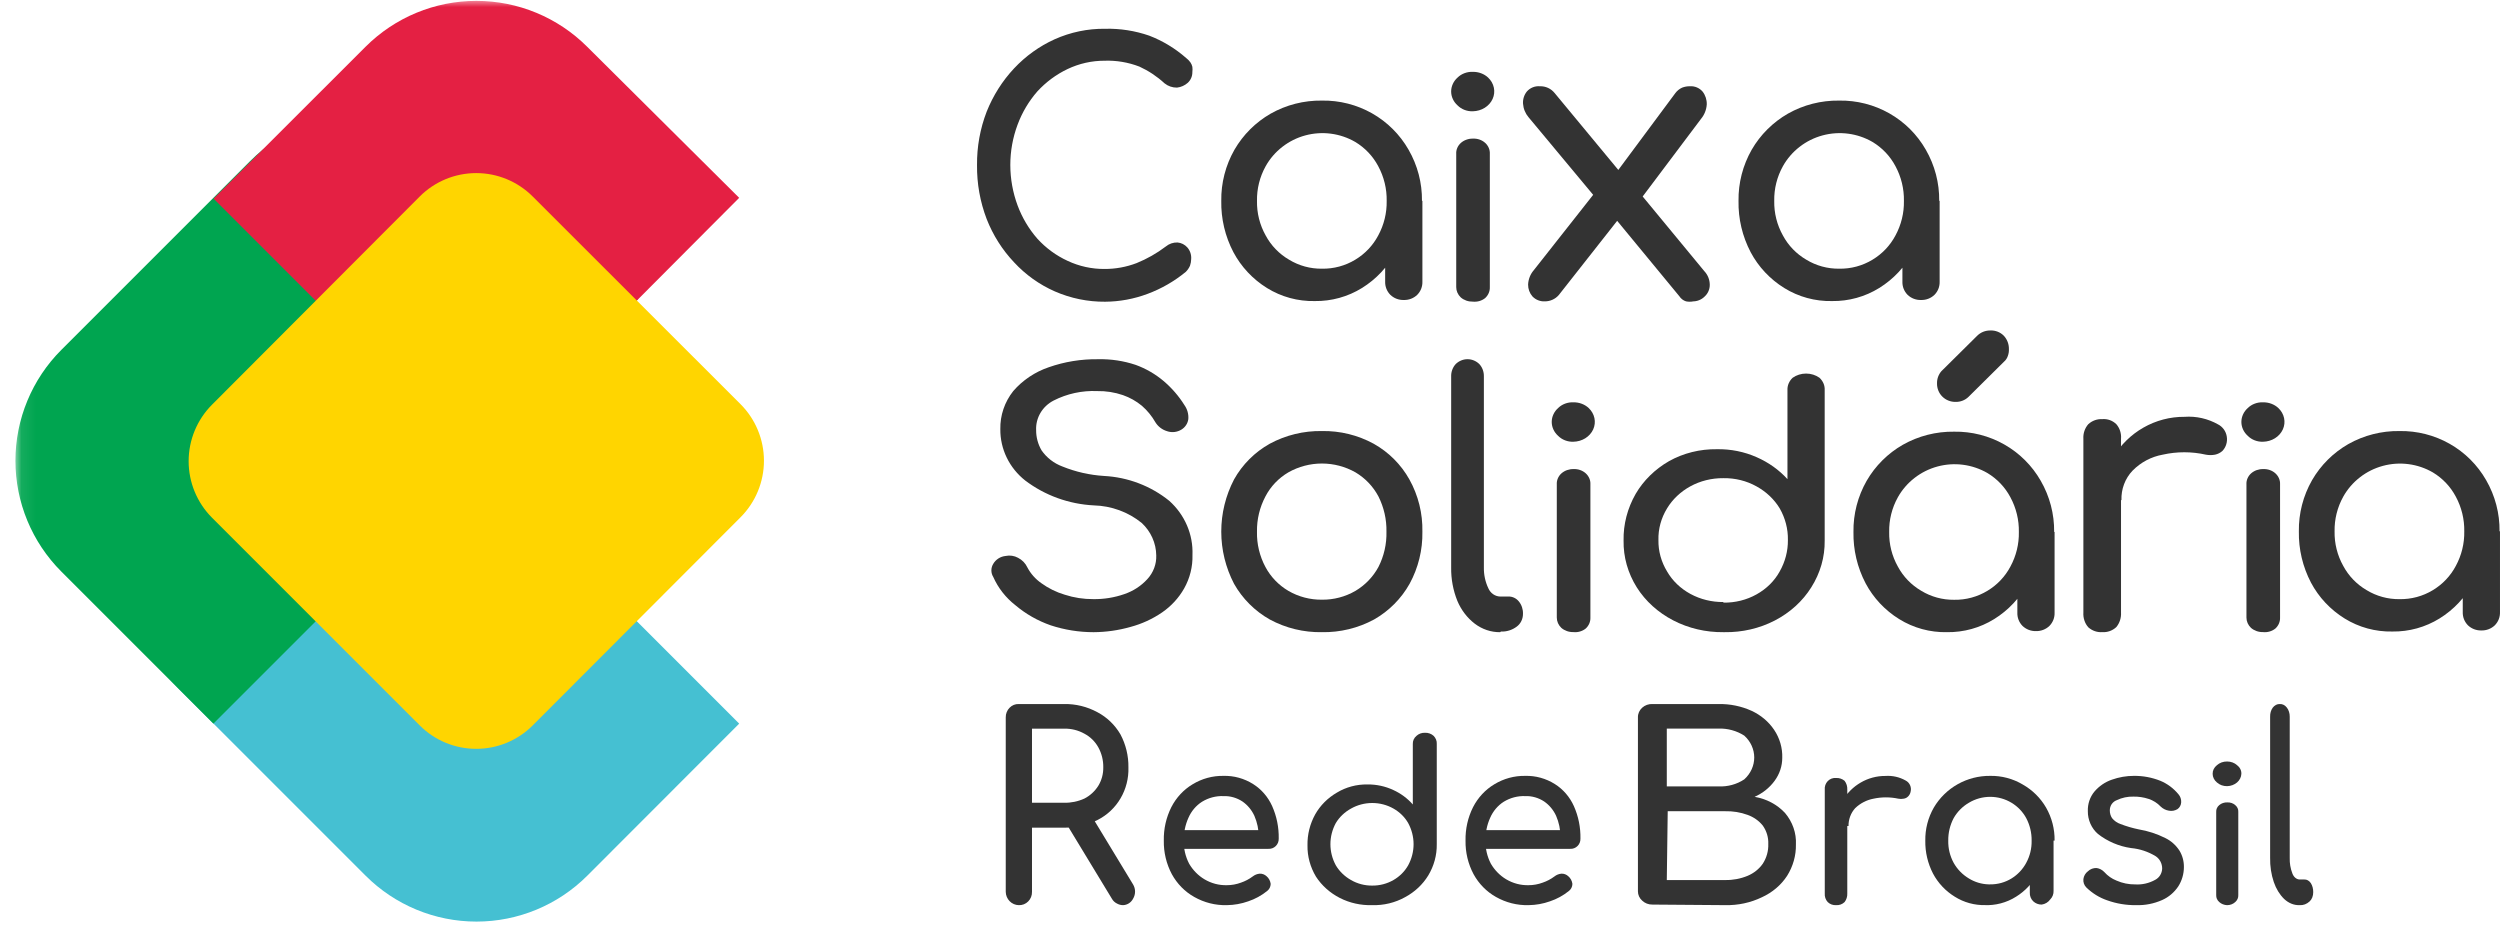
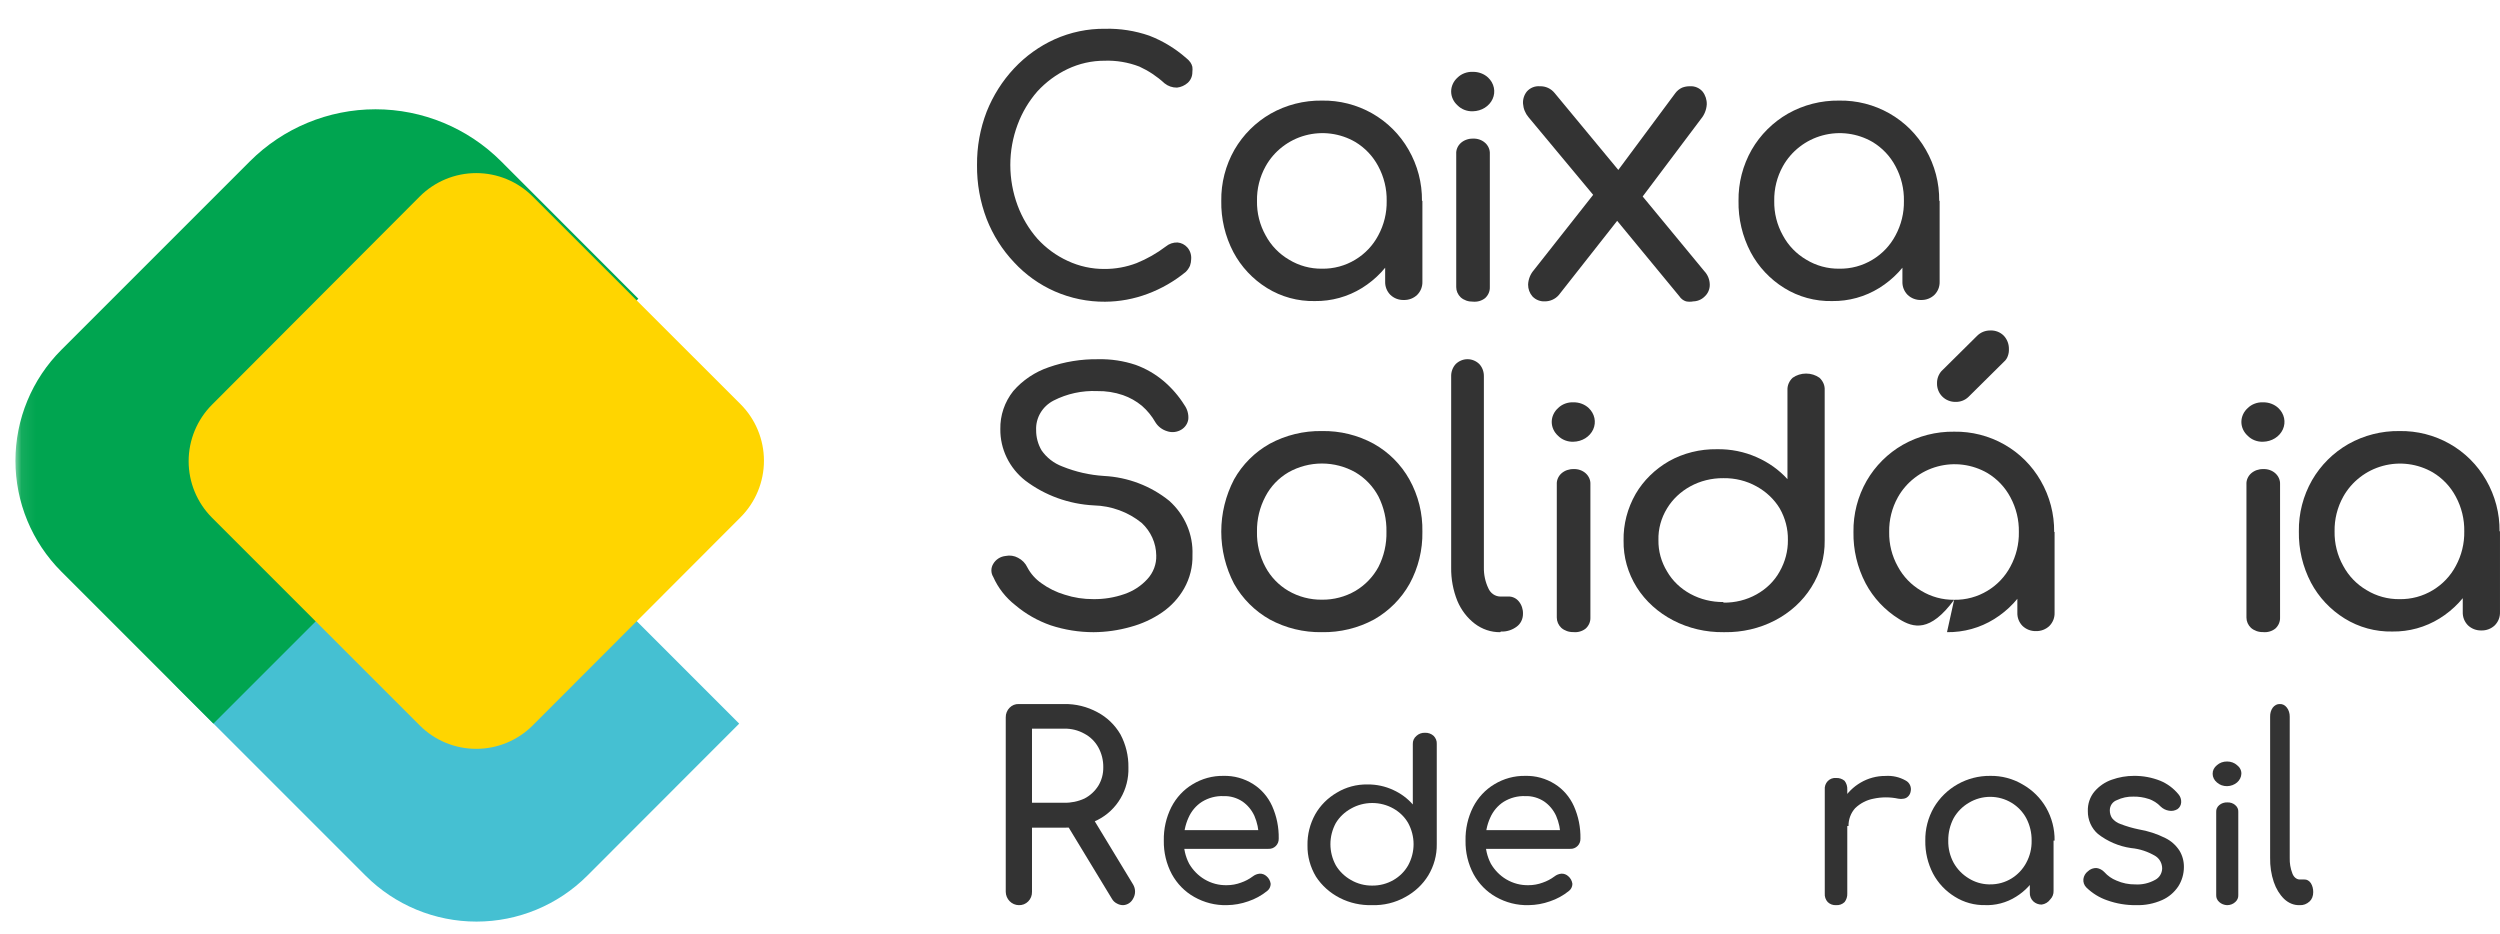
<svg xmlns="http://www.w3.org/2000/svg" width="174" height="65" viewBox="0 0 174 65" fill="none">
  <g clip-path="url(#clip0_641_239)">
    <mask id="mask0_641_239" style="mask-type:luminance" maskUnits="userSpaceOnUse" x="1" y="0" width="174" height="65">
      <path d="M174.417 0H1.083V65H174.417V0Z" fill="white" />
    </mask>
    <g mask="url(#mask0_641_239)">
      <path fill-rule="evenodd" clip-rule="evenodd" d="M51.447 50.364L22.013 20.919L12.447 30.485C10.137 32.804 8.84 35.944 8.84 39.217C8.84 42.49 10.137 45.63 12.447 47.948L25.447 60.948C27.493 62.994 30.268 64.143 33.161 64.143C36.054 64.143 38.828 62.994 40.874 60.948L51.447 50.364Z" fill="#45C0D2" />
      <path fill-rule="evenodd" clip-rule="evenodd" d="M44.428 20.789L34.873 11.223C32.555 8.907 29.412 7.606 26.135 7.606C22.859 7.606 19.716 8.907 17.398 11.223L4.268 24.353C2.223 26.399 1.074 29.174 1.074 32.067C1.074 34.96 2.223 37.734 4.268 39.78L14.852 50.364L44.428 20.789Z" fill="#00A550" />
-       <path fill-rule="evenodd" clip-rule="evenodd" d="M51.447 13.769L40.863 3.25C38.818 1.208 36.045 0.061 33.155 0.061C30.265 0.061 27.493 1.208 25.447 3.25L14.863 13.823L33.16 32.121L51.447 13.769Z" fill="#E42043" />
      <path fill-rule="evenodd" clip-rule="evenodd" d="M51.545 35.999C52.586 34.955 53.171 33.541 53.171 32.067C53.171 30.592 52.586 29.178 51.545 28.134L37.072 13.672C36.03 12.631 34.617 12.047 33.145 12.047C31.672 12.047 30.259 12.631 29.218 13.672L14.755 28.167C13.714 29.211 13.129 30.625 13.129 32.099C13.129 33.574 13.714 34.988 14.755 36.032L29.218 50.494C30.259 51.535 31.672 52.119 33.145 52.119C34.617 52.119 36.03 51.535 37.072 50.494L51.545 35.999Z" fill="#FFD500" />
    </g>
    <path d="M76.914 21C75.713 21.009 74.522 20.765 73.417 20.282C72.346 19.812 71.38 19.123 70.579 18.256C69.758 17.389 69.111 16.366 68.672 15.244C68.215 14.048 67.986 12.772 68.001 11.487C67.989 10.216 68.217 8.954 68.672 7.772C69.117 6.654 69.764 5.632 70.579 4.761C71.382 3.903 72.342 3.215 73.403 2.734C74.51 2.239 75.706 1.989 76.914 2.003C77.957 1.977 78.996 2.139 79.985 2.481C80.927 2.844 81.799 3.372 82.563 4.043C82.673 4.126 82.77 4.226 82.851 4.339C82.916 4.432 82.963 4.537 82.988 4.648C83.004 4.77 83.004 4.893 82.988 5.014C82.991 5.154 82.964 5.293 82.909 5.422C82.855 5.55 82.774 5.666 82.673 5.76C82.461 5.949 82.198 6.067 81.919 6.098C81.606 6.103 81.302 5.999 81.055 5.802C80.533 5.321 79.941 4.927 79.3 4.634C78.525 4.336 77.7 4.197 76.873 4.226C75.987 4.225 75.112 4.422 74.308 4.803C73.514 5.18 72.797 5.711 72.197 6.365C71.606 7.042 71.141 7.824 70.825 8.673C70.489 9.571 70.317 10.525 70.318 11.487C70.319 12.449 70.491 13.403 70.825 14.302C71.141 15.15 71.606 15.933 72.197 16.609C72.793 17.265 73.511 17.791 74.308 18.157C75.113 18.534 75.988 18.726 76.873 18.72C77.636 18.723 78.393 18.585 79.108 18.312C79.83 18.019 80.512 17.631 81.137 17.158C81.369 16.965 81.662 16.865 81.96 16.877C82.217 16.9 82.456 17.02 82.632 17.214C82.73 17.324 82.805 17.453 82.852 17.593C82.899 17.734 82.917 17.883 82.906 18.031C82.904 18.189 82.876 18.346 82.824 18.495C82.754 18.653 82.656 18.796 82.536 18.917C81.737 19.575 80.838 20.093 79.876 20.451C78.927 20.808 77.924 20.994 76.914 21Z" fill="#333333" />
    <path d="M97.703 20.88C97.532 20.884 97.36 20.855 97.2 20.794C97.039 20.732 96.893 20.64 96.769 20.521C96.649 20.4 96.554 20.255 96.492 20.096C96.43 19.937 96.401 19.767 96.407 19.596V15.746L96.89 13.09L98.999 13.985V19.596C99.005 19.767 98.977 19.937 98.915 20.096C98.853 20.255 98.758 20.4 98.638 20.521C98.514 20.64 98.368 20.732 98.207 20.794C98.047 20.855 97.875 20.884 97.703 20.88ZM92.008 18.701C92.826 18.715 93.631 18.498 94.328 18.074C95.006 17.666 95.558 17.083 95.925 16.388C96.326 15.65 96.528 14.823 96.513 13.985C96.528 13.143 96.326 12.311 95.925 11.568C95.558 10.872 95.006 10.289 94.328 9.881C93.808 9.579 93.233 9.383 92.636 9.305C92.039 9.226 91.432 9.267 90.85 9.424C90.269 9.581 89.727 9.851 89.252 10.22C88.777 10.588 88.382 11.046 88.09 11.568C87.679 12.307 87.471 13.141 87.487 13.985C87.471 14.825 87.679 15.654 88.09 16.388C88.465 17.088 89.027 17.672 89.718 18.074C90.406 18.494 91.2 18.711 92.008 18.701ZM91.51 20.954C90.335 20.979 89.177 20.663 88.18 20.044C87.194 19.432 86.388 18.573 85.845 17.552C85.269 16.451 84.979 15.225 85.001 13.985C84.982 12.736 85.3 11.505 85.92 10.418C86.522 9.378 87.389 8.513 88.437 7.911C89.523 7.297 90.757 6.983 92.008 7.001C93.23 6.981 94.435 7.288 95.496 7.889C96.557 8.491 97.434 9.365 98.035 10.418C98.662 11.504 98.984 12.735 98.969 13.985H97.975C97.997 15.225 97.706 16.451 97.131 17.552C96.588 18.573 95.782 19.432 94.795 20.044C93.811 20.654 92.671 20.97 91.51 20.954Z" fill="#333333" />
    <path d="M102.509 7.745C102.31 7.752 102.112 7.719 101.928 7.648C101.745 7.578 101.581 7.471 101.448 7.337C101.306 7.211 101.193 7.06 101.117 6.893C101.04 6.726 101 6.548 101 6.367C101 6.186 101.04 6.007 101.117 5.841C101.193 5.674 101.306 5.523 101.448 5.397C101.582 5.265 101.747 5.161 101.93 5.093C102.113 5.024 102.311 4.993 102.509 5.001C102.706 4.998 102.902 5.031 103.084 5.099C103.267 5.167 103.432 5.268 103.57 5.397C103.776 5.59 103.916 5.834 103.972 6.099C104.029 6.364 103.999 6.637 103.886 6.887C103.773 7.136 103.583 7.35 103.338 7.503C103.094 7.655 102.805 7.739 102.509 7.745ZM102.509 20.994C102.354 20.997 102.199 20.973 102.054 20.922C101.91 20.871 101.777 20.795 101.666 20.697C101.464 20.503 101.352 20.247 101.353 19.98V10.711C101.344 10.57 101.369 10.428 101.426 10.296C101.482 10.164 101.568 10.044 101.679 9.945C101.791 9.847 101.923 9.77 102.068 9.72C102.213 9.668 102.367 9.644 102.522 9.648C102.678 9.641 102.834 9.664 102.979 9.715C103.124 9.766 103.257 9.844 103.367 9.944C103.477 10.044 103.563 10.164 103.619 10.296C103.675 10.428 103.7 10.57 103.692 10.711V19.98C103.698 20.121 103.672 20.262 103.616 20.394C103.56 20.526 103.475 20.646 103.366 20.747C103.25 20.84 103.114 20.91 102.966 20.953C102.819 20.996 102.663 21.009 102.509 20.994Z" fill="#333333" />
    <path d="M114.122 13.952L112.261 12.33L116.609 6.474C116.731 6.313 116.891 6.185 117.074 6.101C117.248 6.033 117.434 6 117.62 6.004C117.786 5.993 117.952 6.021 118.105 6.086C118.258 6.15 118.394 6.25 118.503 6.377C118.699 6.631 118.801 6.947 118.791 7.269C118.767 7.639 118.627 7.991 118.39 8.275L114.122 13.952ZM107.527 20.975C107.367 20.984 107.207 20.958 107.058 20.899C106.908 20.841 106.773 20.75 106.661 20.634C106.462 20.406 106.353 20.111 106.356 19.807C106.371 19.443 106.506 19.094 106.741 18.818L111.33 12.995L112.79 15.071L108.49 20.537C108.37 20.675 108.221 20.785 108.055 20.86C107.889 20.936 107.709 20.975 107.527 20.975ZM117.861 20.975C117.691 21.008 117.517 21.008 117.347 20.975C117.156 20.914 116.992 20.788 116.882 20.618L112.068 14.779L111.089 13.806L106.388 8.161C106.163 7.897 106.028 7.568 106.003 7.22C105.981 6.909 106.079 6.601 106.276 6.361C106.388 6.236 106.528 6.138 106.684 6.076C106.84 6.014 107.007 5.99 107.174 6.004C107.37 5.997 107.564 6.036 107.742 6.117C107.921 6.199 108.077 6.321 108.201 6.474L112.822 12.054L113.528 12.703L118.615 18.866C118.861 19.123 118.999 19.466 119 19.823C119.001 19.976 118.97 20.127 118.909 20.267C118.848 20.407 118.759 20.532 118.647 20.634C118.534 20.749 118.398 20.838 118.249 20.896C118.1 20.955 117.94 20.982 117.781 20.975H117.861Z" fill="#333333" />
    <path d="M133.703 20.88C133.532 20.884 133.36 20.855 133.2 20.794C133.039 20.732 132.893 20.64 132.769 20.521C132.649 20.4 132.554 20.255 132.492 20.096C132.43 19.937 132.402 19.767 132.408 19.596V15.746L132.89 13.09L134.999 13.985V19.596C135.005 19.767 134.977 19.937 134.915 20.096C134.853 20.255 134.758 20.4 134.638 20.521C134.514 20.64 134.368 20.732 134.207 20.794C134.047 20.855 133.875 20.884 133.703 20.88ZM128.008 18.701C128.826 18.715 129.631 18.498 130.328 18.074C131.006 17.666 131.558 17.083 131.925 16.388C132.326 15.65 132.528 14.823 132.513 13.985C132.528 13.143 132.326 12.311 131.925 11.568C131.558 10.872 131.006 10.289 130.328 9.881C129.808 9.579 129.233 9.383 128.636 9.305C128.039 9.226 127.432 9.267 126.851 9.424C126.269 9.581 125.726 9.851 125.252 10.22C124.777 10.588 124.382 11.046 124.09 11.568C123.679 12.307 123.471 13.141 123.487 13.985C123.471 14.825 123.679 15.654 124.09 16.388C124.465 17.088 125.027 17.672 125.717 18.074C126.406 18.494 127.2 18.711 128.008 18.701ZM127.511 20.954C126.335 20.979 125.177 20.663 124.181 20.044C123.194 19.432 122.387 18.573 121.845 17.552C121.269 16.451 120.979 15.225 121.001 13.985C120.982 12.736 121.3 11.505 121.92 10.418C122.522 9.378 123.389 8.513 124.437 7.911C125.523 7.297 126.757 6.983 128.008 7.001C129.23 6.981 130.435 7.288 131.496 7.889C132.557 8.491 133.434 9.365 134.035 10.418C134.662 11.504 134.984 12.735 134.969 13.985H133.975C133.997 15.225 133.706 16.451 133.131 17.552C132.588 18.573 131.782 19.432 130.795 20.044C129.811 20.654 128.671 20.97 127.511 20.954Z" fill="#333333" />
    <path d="M71.827 55.872H74.058C74.547 55.883 75.034 55.782 75.481 55.577C75.873 55.374 76.204 55.069 76.442 54.691C76.675 54.307 76.795 53.863 76.788 53.411C76.797 52.922 76.677 52.439 76.442 52.013C76.218 51.609 75.883 51.281 75.481 51.068C75.045 50.824 74.554 50.702 74.058 50.714H71.827V55.872ZM78.173 62.999C78.018 63 77.865 62.959 77.731 62.881C77.585 62.808 77.464 62.691 77.384 62.546L74.231 57.349L76 56.837L78.865 61.562C78.953 61.71 79 61.88 79 62.054C79 62.228 78.953 62.398 78.865 62.546C78.798 62.677 78.699 62.788 78.578 62.867C78.456 62.946 78.317 62.992 78.173 62.999ZM70.904 62.999C70.666 62.994 70.439 62.895 70.27 62.722C70.102 62.55 70.005 62.318 70 62.074V49.926C69.998 49.801 70.02 49.678 70.067 49.563C70.113 49.447 70.182 49.343 70.269 49.257C70.352 49.171 70.451 49.105 70.56 49.06C70.67 49.016 70.787 48.996 70.904 49.001H74.058C74.868 48.986 75.668 49.183 76.384 49.572C77.046 49.922 77.598 50.453 77.98 51.107C78.358 51.813 78.55 52.607 78.538 53.411C78.562 54.169 78.371 54.918 77.989 55.567C77.607 56.217 77.049 56.74 76.384 57.073C75.662 57.44 74.864 57.622 74.058 57.605H71.827V62.074C71.83 62.198 71.808 62.321 71.762 62.436C71.716 62.551 71.648 62.655 71.561 62.741C71.475 62.828 71.372 62.896 71.259 62.94C71.146 62.984 71.025 63.005 70.904 62.999Z" fill="#333333" />
    <path d="M85.39 62.998C84.599 63.02 83.816 62.823 83.119 62.428C82.469 62.064 81.928 61.515 81.56 60.843C81.18 60.131 80.987 59.325 81.001 58.509C80.984 57.696 81.165 56.893 81.526 56.175C81.867 55.512 82.378 54.962 83.001 54.589C83.654 54.191 84.398 53.988 85.153 54.001C85.879 53.981 86.596 54.179 87.22 54.572C87.795 54.934 88.255 55.467 88.542 56.104C88.857 56.811 89.014 57.585 88.999 58.366C89.002 58.463 88.986 58.559 88.951 58.648C88.915 58.737 88.863 58.817 88.796 58.883C88.728 58.95 88.648 59.003 88.561 59.036C88.474 59.07 88.38 59.085 88.287 59.079H82.069V57.778H88.254L87.61 58.242C87.607 57.737 87.504 57.239 87.305 56.781C87.118 56.375 86.832 56.031 86.474 55.783C86.079 55.523 85.619 55.392 85.153 55.409C84.63 55.389 84.114 55.525 83.662 55.801C83.245 56.066 82.915 56.457 82.713 56.923C82.491 57.419 82.381 57.961 82.391 58.509C82.379 59.068 82.507 59.621 82.763 60.112C83.026 60.564 83.393 60.938 83.831 61.199C84.305 61.482 84.844 61.624 85.39 61.609C85.725 61.609 86.057 61.549 86.373 61.431C86.663 61.332 86.937 61.188 87.186 61.003C87.329 60.89 87.499 60.822 87.677 60.807C87.851 60.8 88.021 60.864 88.152 60.985C88.31 61.117 88.413 61.309 88.44 61.52C88.438 61.618 88.414 61.715 88.37 61.801C88.326 61.888 88.263 61.962 88.186 62.019C87.793 62.333 87.352 62.574 86.881 62.731C86.4 62.902 85.897 62.992 85.39 62.998Z" fill="#333333" />
    <path d="M106.39 62.998C105.599 63.02 104.816 62.823 104.119 62.428C103.469 62.064 102.928 61.515 102.56 60.843C102.18 60.131 101.987 59.325 102.001 58.509C101.984 57.696 102.165 56.893 102.526 56.175C102.867 55.512 103.378 54.962 104.001 54.589C104.654 54.191 105.398 53.988 106.153 54.001C106.879 53.981 107.596 54.179 108.22 54.572C108.795 54.934 109.255 55.467 109.542 56.104C109.857 56.811 110.014 57.585 109.999 58.366C110.002 58.463 109.986 58.559 109.951 58.648C109.916 58.737 109.863 58.817 109.796 58.883C109.728 58.95 109.648 59.003 109.561 59.036C109.474 59.07 109.38 59.085 109.287 59.079H103.069V57.778H109.253L108.61 58.242C108.607 57.737 108.504 57.239 108.305 56.781C108.119 56.375 107.832 56.031 107.474 55.783C107.079 55.523 106.619 55.392 106.153 55.409C105.631 55.389 105.114 55.525 104.661 55.801C104.245 56.066 103.915 56.457 103.713 56.923C103.491 57.419 103.381 57.961 103.391 58.509C103.379 59.068 103.508 59.621 103.763 60.112C104.026 60.564 104.393 60.938 104.831 61.199C105.306 61.482 105.845 61.624 106.39 61.609C106.725 61.609 107.057 61.549 107.373 61.431C107.663 61.332 107.937 61.188 108.186 61.003C108.328 60.89 108.499 60.822 108.677 60.807C108.851 60.8 109.021 60.864 109.152 60.985C109.31 61.117 109.413 61.309 109.44 61.52C109.438 61.618 109.414 61.715 109.37 61.801C109.326 61.888 109.262 61.962 109.186 62.019C108.793 62.333 108.352 62.574 107.881 62.731C107.4 62.902 106.897 62.992 106.39 62.998Z" fill="#333333" />
    <path d="M95.5 61.637C96.025 61.643 96.541 61.509 96.987 61.25C97.419 61 97.772 60.646 98.009 60.225C98.256 59.77 98.385 59.266 98.385 58.755C98.385 58.244 98.256 57.741 98.009 57.285C97.771 56.869 97.418 56.521 96.987 56.277C96.542 56.023 96.03 55.889 95.509 55.889C94.987 55.889 94.476 56.023 94.03 56.277C93.589 56.52 93.224 56.867 92.972 57.285C92.725 57.741 92.597 58.244 92.597 58.755C92.597 59.266 92.725 59.77 92.972 60.225C93.224 60.648 93.588 61.001 94.03 61.25C94.471 61.507 94.981 61.641 95.5 61.637ZM95.5 62.998C94.719 63.021 93.947 62.85 93.26 62.502C92.574 62.153 91.998 61.64 91.592 61.015C91.192 60.349 90.987 59.595 91.001 58.831C90.987 58.083 91.172 57.344 91.538 56.68C91.888 56.06 92.408 55.538 93.044 55.168C93.679 54.783 94.421 54.584 95.177 54.597C95.799 54.591 96.413 54.723 96.97 54.983C97.496 55.223 97.961 55.566 98.332 55.991V51.774C98.328 51.67 98.348 51.566 98.391 51.47C98.435 51.374 98.5 51.289 98.583 51.219C98.66 51.147 98.752 51.09 98.854 51.052C98.956 51.014 99.065 50.997 99.174 51.001C99.287 50.996 99.399 51.012 99.504 51.05C99.609 51.087 99.704 51.145 99.784 51.219C99.857 51.294 99.914 51.381 99.951 51.476C99.989 51.571 100.005 51.673 99.999 51.774V58.747C100.012 59.511 99.808 60.265 99.407 60.931C99.022 61.561 98.466 62.083 97.794 62.443C97.101 62.829 96.305 63.022 95.5 62.998Z" fill="#333333" />
-     <path d="M116.009 54.734H119.604C120.246 54.764 120.88 54.591 121.402 54.243C121.621 54.045 121.795 53.809 121.914 53.547C122.033 53.286 122.095 53.005 122.095 52.721C122.095 52.438 122.033 52.157 121.914 51.895C121.795 51.634 121.621 51.398 121.402 51.2C120.875 50.861 120.244 50.689 119.604 50.709H116.009V54.734ZM116.009 61.251H120.069C120.608 61.262 121.142 61.161 121.634 60.957C122.067 60.775 122.433 60.482 122.691 60.113C122.958 59.698 123.09 59.221 123.072 58.738C123.091 58.287 122.958 57.841 122.691 57.462C122.422 57.126 122.055 56.867 121.634 56.716C121.136 56.534 120.604 56.448 120.069 56.461H116.073L116.009 61.251ZM115.015 62.959C114.882 62.962 114.749 62.939 114.625 62.892C114.501 62.844 114.389 62.774 114.296 62.684C114.202 62.601 114.127 62.501 114.076 62.389C114.025 62.278 113.999 62.158 114 62.037V49.924C113.997 49.8 114.022 49.676 114.073 49.561C114.124 49.447 114.2 49.343 114.296 49.256C114.39 49.17 114.503 49.102 114.627 49.058C114.75 49.014 114.883 48.995 115.015 49.001H119.604C120.402 48.986 121.192 49.147 121.909 49.472C122.551 49.769 123.093 50.224 123.474 50.788C123.87 51.375 124.068 52.058 124.045 52.751C124.044 53.318 123.86 53.872 123.516 54.341C123.166 54.822 122.684 55.208 122.121 55.46C122.942 55.598 123.689 55.993 124.235 56.579C124.764 57.204 125.035 57.984 124.996 58.778C125.01 59.542 124.797 60.296 124.383 60.957C123.964 61.6 123.355 62.118 122.628 62.449C121.839 62.83 120.959 63.019 120.069 62.998L115.015 62.959Z" fill="#333333" />
    <path d="M127.796 62.998C127.69 63.006 127.582 62.991 127.482 62.954C127.381 62.918 127.289 62.86 127.21 62.785C127.137 62.705 127.08 62.609 127.044 62.505C127.009 62.401 126.995 62.291 127.004 62.181V54.966C126.993 54.856 127.006 54.745 127.042 54.64C127.078 54.536 127.136 54.442 127.212 54.363C127.288 54.285 127.38 54.225 127.481 54.188C127.582 54.151 127.689 54.138 127.796 54.148C128.008 54.137 128.217 54.207 128.382 54.344C128.518 54.52 128.585 54.742 128.571 54.966V62.181C128.582 62.399 128.515 62.614 128.382 62.785C128.304 62.86 128.211 62.918 128.111 62.954C128.01 62.991 127.903 63.006 127.796 62.998ZM127.796 57.471C127.779 56.845 127.941 56.227 128.261 55.694C128.568 55.184 128.994 54.763 129.502 54.468C130.027 54.161 130.621 54.002 131.224 54.006C131.715 53.971 132.206 54.082 132.637 54.326C132.77 54.395 132.876 54.507 132.939 54.646C133.002 54.785 133.017 54.942 132.981 55.09C132.96 55.219 132.9 55.337 132.809 55.428C132.726 55.515 132.617 55.572 132.499 55.588C132.374 55.614 132.245 55.614 132.12 55.588C131.552 55.466 130.965 55.466 130.397 55.588C129.921 55.678 129.478 55.906 129.123 56.245C128.817 56.582 128.65 57.028 128.657 57.489L127.796 57.471Z" fill="#333333" />
    <path d="M142.101 62.959C141.881 62.962 141.668 62.879 141.509 62.727C141.429 62.648 141.367 62.553 141.327 62.449C141.287 62.345 141.269 62.233 141.275 62.122V59.647L141.58 57.865L142.928 58.435V61.997C142.933 62.109 142.916 62.22 142.875 62.325C142.835 62.429 142.773 62.524 142.694 62.603C142.625 62.699 142.536 62.78 142.435 62.841C142.333 62.903 142.219 62.943 142.101 62.959ZM138.509 61.552C139.035 61.559 139.552 61.417 140 61.142C140.432 60.877 140.785 60.502 141.024 60.056C141.283 59.581 141.413 59.047 141.401 58.507C141.409 57.961 141.279 57.423 141.024 56.939C140.785 56.499 140.431 56.13 140 55.871C139.553 55.602 139.041 55.46 138.518 55.46C137.995 55.46 137.483 55.602 137.036 55.871C136.594 56.128 136.228 56.497 135.976 56.939C135.721 57.423 135.591 57.961 135.599 58.507C135.587 59.047 135.717 59.581 135.976 60.056C136.228 60.504 136.593 60.878 137.036 61.142C137.447 61.396 137.918 61.537 138.401 61.552H138.509ZM138.186 62.995C137.43 63.015 136.686 62.81 136.048 62.407C135.411 62.015 134.89 61.462 134.54 60.804C134.172 60.094 133.987 59.305 134.001 58.507C133.988 57.702 134.193 56.909 134.593 56.209C134.992 55.532 135.564 54.971 136.252 54.583C136.939 54.195 137.718 53.994 138.509 54.001C139.312 53.985 140.103 54.195 140.79 54.606C141.463 54.989 142.021 55.542 142.407 56.209C142.808 56.909 143.012 57.702 142.999 58.507H142.371C142.387 59.307 142.195 60.098 141.814 60.804C141.471 61.461 140.956 62.015 140.323 62.407C139.655 62.831 138.87 63.036 138.078 62.995H138.186Z" fill="#333333" />
    <path d="M148.683 62.998C147.992 63.009 147.306 62.894 146.654 62.66C146.115 62.475 145.623 62.171 145.211 61.769C145.135 61.694 145.076 61.601 145.04 61.499C145.006 61.398 144.992 61.289 145.004 61.181C145.018 61.075 145.052 60.973 145.106 60.881C145.159 60.789 145.229 60.709 145.314 60.646C145.396 60.567 145.492 60.505 145.599 60.465C145.706 60.425 145.819 60.408 145.932 60.415C146.135 60.447 146.321 60.547 146.465 60.7C146.697 60.96 146.986 61.161 147.307 61.288C147.72 61.47 148.165 61.561 148.614 61.555C149.097 61.584 149.578 61.473 150.006 61.234C150.145 61.161 150.266 61.049 150.35 60.911C150.434 60.773 150.482 60.614 150.487 60.45C150.487 60.28 150.446 60.113 150.369 59.964C150.29 59.814 150.178 59.688 150.04 59.595C149.514 59.275 148.927 59.08 148.322 59.025C147.486 58.905 146.692 58.568 146.018 58.045C145.795 57.851 145.616 57.608 145.494 57.334C145.372 57.059 145.31 56.761 145.314 56.459C145.295 55.957 145.46 55.467 145.778 55.087C146.103 54.709 146.517 54.427 146.981 54.267C147.478 54.09 148 53.999 148.528 54C149.15 53.994 149.767 54.109 150.35 54.339C150.841 54.541 151.278 54.865 151.622 55.283C151.687 55.357 151.737 55.444 151.77 55.539C151.802 55.634 151.816 55.735 151.811 55.835C151.807 55.931 151.782 56.025 151.737 56.108C151.692 56.192 151.629 56.263 151.553 56.316C151.371 56.426 151.158 56.464 150.951 56.423C150.738 56.388 150.542 56.289 150.384 56.138C150.15 55.89 149.86 55.707 149.542 55.604C149.202 55.492 148.848 55.438 148.493 55.444C148.09 55.432 147.689 55.517 147.325 55.693C147.182 55.745 147.06 55.842 146.972 55.969C146.886 56.097 146.842 56.25 146.843 56.406C146.842 56.596 146.895 56.782 146.998 56.94C147.151 57.131 147.354 57.273 147.582 57.35C147.995 57.51 148.421 57.635 148.854 57.724C149.497 57.832 150.123 58.036 150.711 58.33C151.106 58.524 151.445 58.825 151.69 59.203C151.897 59.544 152.005 59.94 152 60.343C152 60.825 151.862 61.297 151.605 61.697C151.324 62.115 150.938 62.443 150.487 62.642C149.917 62.895 149.301 63.017 148.683 62.998Z" fill="#333333" />
    <path d="M155.008 54.717C154.876 54.719 154.744 54.697 154.621 54.653C154.499 54.608 154.39 54.542 154.298 54.459C154.204 54.382 154.129 54.289 154.078 54.185C154.027 54.082 154 53.971 154 53.858C153.997 53.746 154.022 53.633 154.073 53.529C154.124 53.426 154.2 53.333 154.298 53.258C154.39 53.175 154.499 53.109 154.621 53.064C154.744 53.02 154.876 52.998 155.008 53C155.139 53 155.267 53.023 155.386 53.067C155.505 53.111 155.613 53.176 155.702 53.258C155.799 53.333 155.877 53.426 155.928 53.529C155.98 53.633 156.004 53.746 155.999 53.858C155.991 54.084 155.884 54.298 155.7 54.458C155.515 54.617 155.269 54.71 155.008 54.717ZM155.008 63C154.802 62.991 154.607 62.915 154.463 62.785C154.39 62.722 154.334 62.646 154.296 62.562C154.26 62.478 154.243 62.389 154.248 62.299V56.505C154.243 56.417 154.258 56.33 154.296 56.248C154.332 56.167 154.39 56.093 154.463 56.033C154.537 55.97 154.625 55.921 154.722 55.889C154.818 55.857 154.922 55.842 155.025 55.847C155.125 55.843 155.226 55.857 155.32 55.889C155.415 55.921 155.5 55.97 155.57 56.033C155.644 56.093 155.7 56.167 155.738 56.248C155.775 56.33 155.791 56.417 155.785 56.505V62.299C155.79 62.389 155.775 62.478 155.737 62.562C155.7 62.646 155.643 62.722 155.57 62.785C155.499 62.852 155.411 62.906 155.315 62.943C155.218 62.98 155.114 62.999 155.008 63Z" fill="#333333" />
    <path d="M160.04 62.998C159.658 63.01 159.285 62.858 158.976 62.567C158.662 62.261 158.415 61.856 158.256 61.389C158.076 60.858 157.989 60.281 158.001 59.7V49.885C157.997 49.769 158.012 49.654 158.042 49.547C158.073 49.439 158.12 49.34 158.181 49.256C158.245 49.171 158.322 49.105 158.407 49.06C158.493 49.017 158.584 48.996 158.676 49.001C158.767 48.995 158.859 49.015 158.944 49.059C159.03 49.103 159.106 49.17 159.171 49.256C159.234 49.338 159.283 49.436 159.316 49.544C159.35 49.652 159.367 49.768 159.365 49.885V59.7C159.353 60.075 159.416 60.446 159.545 60.78C159.589 60.905 159.659 61.011 159.746 61.087C159.833 61.163 159.935 61.207 160.04 61.212H160.385C160.469 61.208 160.554 61.229 160.631 61.273C160.709 61.317 160.779 61.383 160.835 61.467C160.946 61.643 161.004 61.867 161 62.095C161.001 62.222 160.979 62.349 160.935 62.462C160.89 62.575 160.824 62.672 160.745 62.743C160.547 62.923 160.31 63.013 160.07 62.998H160.04Z" fill="#333333" />
    <path d="M76.114 44C75.099 44 74.091 43.839 73.13 43.523C72.225 43.208 71.39 42.732 70.667 42.12C69.997 41.596 69.47 40.922 69.131 40.156C69.045 40.018 69 39.86 69 39.7C69 39.539 69.045 39.381 69.131 39.243C69.218 39.093 69.341 38.964 69.49 38.869C69.638 38.774 69.808 38.715 69.986 38.696C70.281 38.632 70.592 38.677 70.855 38.822C71.145 38.969 71.374 39.207 71.507 39.496C71.736 39.93 72.069 40.305 72.478 40.59C72.967 40.945 73.516 41.216 74.1 41.39C74.745 41.6 75.42 41.704 76.1 41.699C76.835 41.709 77.567 41.59 78.259 41.348C78.873 41.139 79.421 40.782 79.852 40.31C80.273 39.857 80.497 39.263 80.475 38.654C80.47 38.231 80.377 37.814 80.203 37.426C80.029 37.038 79.777 36.688 79.461 36.395C78.524 35.636 77.35 35.206 76.129 35.175C74.395 35.087 72.731 34.484 71.362 33.449C70.813 33.018 70.371 32.472 70.07 31.852C69.769 31.233 69.616 30.555 69.623 29.871C69.603 28.913 69.92 27.978 70.522 27.219C71.175 26.463 72.025 25.892 72.985 25.563C74.09 25.175 75.258 24.985 76.433 25.002C77.32 24.982 78.203 25.115 79.041 25.395C79.752 25.653 80.41 26.034 80.983 26.517C81.551 26.998 82.04 27.561 82.431 28.187C82.637 28.474 82.735 28.821 82.707 29.169C82.688 29.317 82.635 29.46 82.552 29.586C82.47 29.712 82.359 29.819 82.229 29.899C82.082 29.99 81.915 30.047 81.742 30.067C81.569 30.087 81.393 30.067 81.229 30.011C80.889 29.909 80.601 29.689 80.418 29.394C80.172 28.962 79.854 28.573 79.476 28.243C79.086 27.92 78.639 27.668 78.157 27.5C77.581 27.303 76.972 27.208 76.361 27.219C75.309 27.174 74.264 27.402 73.332 27.878C72.949 28.075 72.63 28.373 72.415 28.738C72.199 29.104 72.095 29.521 72.115 29.941C72.112 30.432 72.242 30.916 72.492 31.344C72.844 31.854 73.35 32.246 73.941 32.467C74.862 32.841 75.842 33.064 76.839 33.126C78.503 33.214 80.093 33.819 81.374 34.852C81.91 35.33 82.333 35.915 82.613 36.566C82.893 37.218 83.024 37.921 82.996 38.626C83.018 39.438 82.818 40.242 82.417 40.955C82.042 41.617 81.517 42.188 80.881 42.625C80.213 43.083 79.468 43.425 78.679 43.635C77.846 43.872 76.983 43.994 76.114 44Z" fill="#333333" />
    <path d="M92.007 41.738C92.827 41.748 93.634 41.536 94.342 41.124C95.015 40.723 95.567 40.149 95.939 39.463C96.326 38.703 96.518 37.859 96.497 37.008C96.514 36.156 96.323 35.314 95.939 34.552C95.572 33.859 95.019 33.279 94.342 32.876C93.63 32.473 92.826 32.261 92.007 32.261C91.188 32.261 90.382 32.473 89.671 32.876C88.99 33.274 88.437 33.855 88.074 34.552C87.674 35.309 87.471 36.153 87.486 37.008C87.467 37.862 87.67 38.708 88.074 39.463C88.442 40.152 88.995 40.727 89.671 41.124C90.379 41.536 91.186 41.748 92.007 41.738ZM92.007 43.999C90.74 44.022 89.488 43.717 88.375 43.115C87.335 42.527 86.475 41.668 85.889 40.63C85.305 39.508 85 38.263 85 37C85 35.737 85.305 34.492 85.889 33.37C86.471 32.329 87.331 31.469 88.375 30.884C89.488 30.283 90.74 29.979 92.007 30.001C93.264 29.978 94.506 30.283 95.608 30.884C96.652 31.469 97.512 32.329 98.094 33.37C98.713 34.482 99.025 35.737 98.998 37.008C99.021 38.271 98.715 39.519 98.109 40.63C97.528 41.666 96.674 42.526 95.638 43.115C94.525 43.717 93.273 44.022 92.007 43.999Z" fill="#333333" />
    <path d="M104.409 44C103.777 44.007 103.16 43.8 102.644 43.408C102.116 43.004 101.698 42.456 101.432 41.821C101.137 41.089 100.99 40.297 101.001 39.499V26.212C100.995 26.049 101.021 25.887 101.077 25.736C101.132 25.585 101.217 25.447 101.324 25.332C101.549 25.118 101.839 25 102.139 25C102.44 25 102.73 25.118 102.954 25.332C103.062 25.447 103.146 25.585 103.202 25.736C103.257 25.887 103.283 26.049 103.278 26.212V39.499C103.269 40 103.375 40.495 103.587 40.941C103.66 41.11 103.776 41.254 103.921 41.356C104.067 41.458 104.236 41.514 104.409 41.519H104.975C105.115 41.513 105.254 41.541 105.382 41.601C105.511 41.661 105.625 41.751 105.716 41.865C105.91 42.104 106.011 42.414 105.999 42.73C105.999 42.903 105.96 43.074 105.885 43.227C105.81 43.381 105.701 43.512 105.568 43.61C105.245 43.853 104.857 43.974 104.463 43.956L104.409 44Z" fill="#333333" />
    <path d="M109.509 30.745C109.31 30.752 109.112 30.719 108.928 30.648C108.745 30.578 108.581 30.471 108.448 30.337C108.306 30.211 108.193 30.059 108.117 29.893C108.04 29.727 108 29.548 108 29.367C108 29.186 108.04 29.007 108.117 28.841C108.193 28.674 108.306 28.523 108.448 28.397C108.582 28.265 108.747 28.161 108.93 28.093C109.113 28.024 109.311 27.993 109.509 28.001C109.706 27.998 109.902 28.031 110.084 28.099C110.267 28.167 110.432 28.268 110.57 28.397C110.776 28.59 110.916 28.834 110.972 29.099C111.029 29.363 110.999 29.637 110.886 29.887C110.773 30.136 110.583 30.35 110.338 30.503C110.094 30.655 109.805 30.739 109.509 30.745ZM109.509 43.994C109.354 43.998 109.199 43.973 109.054 43.922C108.91 43.871 108.777 43.795 108.666 43.697C108.464 43.504 108.352 43.247 108.353 42.98V33.711C108.344 33.57 108.369 33.428 108.426 33.296C108.482 33.164 108.568 33.044 108.679 32.945C108.791 32.847 108.923 32.77 109.068 32.719C109.213 32.669 109.367 32.644 109.522 32.648C109.678 32.641 109.834 32.664 109.979 32.715C110.124 32.766 110.257 32.844 110.367 32.944C110.477 33.044 110.563 33.164 110.619 33.296C110.675 33.428 110.7 33.57 110.692 33.711V42.98C110.698 43.121 110.672 43.262 110.616 43.394C110.56 43.526 110.475 43.646 110.366 43.746C110.25 43.84 110.114 43.91 109.966 43.953C109.819 43.996 109.663 44.01 109.509 43.994Z" fill="#333333" />
    <path d="M119.947 41.943C120.761 41.956 121.561 41.758 122.253 41.37C122.945 40.987 123.504 40.434 123.865 39.777C124.25 39.099 124.447 38.346 124.438 37.584C124.452 36.817 124.255 36.059 123.865 35.378C123.485 34.751 122.929 34.224 122.253 33.852C121.561 33.465 120.761 33.267 119.947 33.28C119.135 33.273 118.336 33.471 117.642 33.852C116.966 34.224 116.41 34.751 116.03 35.378C115.616 36.052 115.408 36.813 115.427 37.584C115.413 38.35 115.621 39.106 116.03 39.777C116.402 40.423 116.966 40.964 117.657 41.339C118.348 41.714 119.141 41.909 119.947 41.902V41.943ZM119.947 43.999C118.726 44.013 117.523 43.731 116.463 43.182C115.404 42.634 114.525 41.839 113.92 40.88C113.299 39.889 112.981 38.765 113.001 37.625C112.979 36.493 113.269 35.375 113.845 34.37C114.387 33.442 115.186 32.658 116.165 32.095C117.165 31.537 118.32 31.248 119.495 31.265C120.456 31.248 121.406 31.44 122.268 31.823C123.095 32.185 123.825 32.706 124.407 33.349V27.151C124.4 26.994 124.428 26.836 124.49 26.689C124.552 26.541 124.647 26.407 124.769 26.293C125.035 26.103 125.364 26 125.703 26C126.042 26 126.372 26.103 126.637 26.293C126.759 26.407 126.854 26.541 126.917 26.689C126.979 26.836 127.007 26.994 126.998 27.151V37.625C127.015 38.766 126.691 39.89 126.065 40.88C125.463 41.842 124.586 42.639 123.525 43.188C122.465 43.737 121.26 44.017 120.038 43.999H119.947Z" fill="#333333" />
-     <path d="M136.113 27.971C135.941 27.975 135.771 27.945 135.613 27.881C135.453 27.819 135.309 27.724 135.188 27.604C135.066 27.484 134.971 27.341 134.908 27.183C134.845 27.026 134.813 26.857 134.817 26.688C134.808 26.377 134.915 26.073 135.119 25.837L137.605 23.375C137.725 23.254 137.869 23.159 138.025 23.095C138.184 23.031 138.354 22.999 138.524 23.001C138.7 22.993 138.875 23.022 139.039 23.086C139.204 23.151 139.351 23.249 139.473 23.375C139.704 23.628 139.827 23.959 139.82 24.3C139.827 24.462 139.802 24.625 139.745 24.777C139.693 24.934 139.6 25.074 139.473 25.18L137.002 27.628C136.885 27.74 136.745 27.829 136.592 27.888C136.44 27.947 136.277 27.975 136.113 27.971ZM141.703 43.924C141.532 43.929 141.36 43.9 141.2 43.838C141.039 43.776 140.893 43.684 140.769 43.566C140.649 43.444 140.554 43.299 140.492 43.14C140.43 42.981 140.402 42.811 140.408 42.641V38.79L140.89 36.134L142.999 37.029V42.641C143.005 42.811 142.977 42.981 142.915 43.14C142.853 43.299 142.758 43.444 142.638 43.566C142.514 43.684 142.368 43.776 142.207 43.838C142.047 43.9 141.875 43.929 141.703 43.924ZM136.008 41.745C136.826 41.76 137.631 41.542 138.328 41.118C139.006 40.711 139.558 40.128 139.925 39.432C140.326 38.694 140.528 37.867 140.513 37.029C140.528 36.187 140.326 35.355 139.925 34.612C139.558 33.916 139.006 33.333 138.328 32.925C137.808 32.624 137.233 32.428 136.636 32.349C136.039 32.27 135.432 32.311 134.851 32.468C134.269 32.625 133.726 32.896 133.252 33.264C132.777 33.632 132.382 34.09 132.09 34.612C131.679 35.351 131.471 36.185 131.487 37.029C131.471 37.869 131.679 38.698 132.09 39.432C132.465 40.132 133.027 40.716 133.717 41.118C134.406 41.538 135.2 41.755 136.008 41.745ZM135.511 43.999C134.335 44.024 133.177 43.707 132.181 43.088C131.194 42.477 130.387 41.617 129.845 40.596C129.269 39.495 128.979 38.269 129.001 37.029C128.982 35.781 129.3 34.549 129.92 33.463C130.522 32.422 131.389 31.557 132.437 30.956C133.523 30.342 134.757 30.027 136.008 30.045C137.23 30.025 138.435 30.332 139.496 30.934C140.557 31.535 141.434 32.409 142.035 33.463C142.662 34.548 142.984 35.779 142.969 37.029H141.975C141.997 38.269 141.706 39.495 141.131 40.596C140.588 41.617 139.782 42.477 138.795 43.088C137.811 43.699 136.671 44.015 135.511 43.999Z" fill="#333333" />
-     <path d="M146.321 43.997C145.966 44.022 145.614 43.901 145.344 43.659C145.223 43.521 145.13 43.358 145.073 43.182C145.014 43.005 144.991 42.818 145.003 42.631V30.537C144.991 30.353 145.016 30.169 145.075 29.994C145.133 29.821 145.225 29.661 145.344 29.525C145.613 29.279 145.963 29.152 146.321 29.171C146.499 29.156 146.678 29.18 146.847 29.24C147.014 29.301 147.168 29.398 147.298 29.525C147.416 29.662 147.506 29.822 147.561 29.996C147.617 30.17 147.639 30.354 147.623 30.537V42.631C147.645 42.999 147.529 43.362 147.298 43.643C147.166 43.767 147.013 43.861 146.844 43.922C146.676 43.983 146.499 44.008 146.321 43.997ZM146.321 34.729C146.304 33.705 146.568 32.697 147.081 31.822C147.597 30.962 148.318 30.255 149.174 29.766C150.051 29.263 151.039 29.003 152.042 29.011C152.856 28.952 153.668 29.136 154.383 29.541C154.541 29.622 154.677 29.742 154.783 29.889C154.887 30.036 154.957 30.206 154.984 30.387C155.014 30.567 155.002 30.751 154.947 30.925C154.895 31.1 154.802 31.258 154.677 31.388C154.532 31.517 154.355 31.606 154.166 31.645C153.957 31.684 153.741 31.684 153.53 31.645C152.54 31.422 151.513 31.422 150.523 31.645C149.733 31.787 149.003 32.173 148.43 32.753C148.171 33.022 147.969 33.344 147.836 33.697C147.702 34.051 147.64 34.43 147.654 34.809L146.321 34.729Z" fill="#333333" />
+     <path d="M136.113 27.971C135.941 27.975 135.771 27.945 135.613 27.881C135.453 27.819 135.309 27.724 135.188 27.604C135.066 27.484 134.971 27.341 134.908 27.183C134.845 27.026 134.813 26.857 134.817 26.688C134.808 26.377 134.915 26.073 135.119 25.837L137.605 23.375C137.725 23.254 137.869 23.159 138.025 23.095C138.184 23.031 138.354 22.999 138.524 23.001C138.7 22.993 138.875 23.022 139.039 23.086C139.204 23.151 139.351 23.249 139.473 23.375C139.704 23.628 139.827 23.959 139.82 24.3C139.827 24.462 139.802 24.625 139.745 24.777C139.693 24.934 139.6 25.074 139.473 25.18L137.002 27.628C136.885 27.74 136.745 27.829 136.592 27.888C136.44 27.947 136.277 27.975 136.113 27.971ZM141.703 43.924C141.532 43.929 141.36 43.9 141.2 43.838C141.039 43.776 140.893 43.684 140.769 43.566C140.649 43.444 140.554 43.299 140.492 43.14C140.43 42.981 140.402 42.811 140.408 42.641V38.79L140.89 36.134L142.999 37.029V42.641C143.005 42.811 142.977 42.981 142.915 43.14C142.853 43.299 142.758 43.444 142.638 43.566C142.514 43.684 142.368 43.776 142.207 43.838C142.047 43.9 141.875 43.929 141.703 43.924ZM136.008 41.745C136.826 41.76 137.631 41.542 138.328 41.118C139.006 40.711 139.558 40.128 139.925 39.432C140.326 38.694 140.528 37.867 140.513 37.029C140.528 36.187 140.326 35.355 139.925 34.612C139.558 33.916 139.006 33.333 138.328 32.925C137.808 32.624 137.233 32.428 136.636 32.349C136.039 32.27 135.432 32.311 134.851 32.468C134.269 32.625 133.726 32.896 133.252 33.264C132.777 33.632 132.382 34.09 132.09 34.612C131.679 35.351 131.471 36.185 131.487 37.029C131.471 37.869 131.679 38.698 132.09 39.432C132.465 40.132 133.027 40.716 133.717 41.118C134.406 41.538 135.2 41.755 136.008 41.745ZC134.335 44.024 133.177 43.707 132.181 43.088C131.194 42.477 130.387 41.617 129.845 40.596C129.269 39.495 128.979 38.269 129.001 37.029C128.982 35.781 129.3 34.549 129.92 33.463C130.522 32.422 131.389 31.557 132.437 30.956C133.523 30.342 134.757 30.027 136.008 30.045C137.23 30.025 138.435 30.332 139.496 30.934C140.557 31.535 141.434 32.409 142.035 33.463C142.662 34.548 142.984 35.779 142.969 37.029H141.975C141.997 38.269 141.706 39.495 141.131 40.596C140.588 41.617 139.782 42.477 138.795 43.088C137.811 43.699 136.671 44.015 135.511 43.999Z" fill="#333333" />
    <path d="M172.703 43.88C172.532 43.884 172.36 43.855 172.2 43.794C172.039 43.732 171.893 43.64 171.769 43.522C171.649 43.4 171.554 43.255 171.492 43.096C171.43 42.937 171.402 42.767 171.408 42.596V38.746L171.89 36.09L173.999 36.985V42.596C174.005 42.767 173.977 42.937 173.915 43.096C173.853 43.255 173.758 43.4 173.638 43.522C173.514 43.64 173.368 43.732 173.207 43.794C173.047 43.855 172.875 43.884 172.703 43.88ZM167.008 41.701C167.826 41.715 168.631 41.498 169.328 41.074C170.006 40.666 170.558 40.083 170.925 39.388C171.326 38.65 171.528 37.823 171.513 36.985C171.528 36.143 171.326 35.311 170.925 34.568C170.558 33.872 170.006 33.289 169.328 32.881C168.808 32.579 168.233 32.383 167.636 32.305C167.039 32.226 166.432 32.267 165.851 32.424C165.269 32.581 164.726 32.851 164.252 33.22C163.777 33.588 163.382 34.046 163.09 34.568C162.679 35.307 162.471 36.141 162.487 36.985C162.471 37.825 162.679 38.654 163.09 39.388C163.465 40.088 164.027 40.672 164.717 41.074C165.406 41.494 166.2 41.711 167.008 41.701ZM166.511 43.954C165.335 43.979 164.177 43.663 163.181 43.044C162.194 42.432 161.387 41.572 160.845 40.552C160.269 39.451 159.979 38.225 160.001 36.985C159.982 35.736 160.3 34.505 160.92 33.418C161.522 32.378 162.389 31.513 163.437 30.911C164.523 30.297 165.757 29.983 167.008 30.001C168.23 29.981 169.435 30.288 170.496 30.889C171.557 31.491 172.434 32.365 173.035 33.418C173.662 34.504 173.984 35.735 173.969 36.985H172.975C172.997 38.225 172.706 39.451 172.131 40.552C171.588 41.572 170.782 42.432 169.795 43.044C168.811 43.654 167.671 43.97 166.511 43.954Z" fill="#333333" />
    <path d="M157.509 30.745C157.31 30.752 157.112 30.719 156.928 30.648C156.745 30.578 156.581 30.471 156.448 30.337C156.306 30.211 156.193 30.059 156.117 29.893C156.04 29.727 156 29.548 156 29.367C156 29.186 156.04 29.007 156.117 28.841C156.193 28.674 156.306 28.523 156.448 28.397C156.582 28.265 156.747 28.161 156.93 28.093C157.113 28.024 157.311 27.993 157.509 28.001C157.706 27.998 157.902 28.031 158.084 28.099C158.267 28.167 158.432 28.268 158.57 28.397C158.776 28.59 158.916 28.834 158.972 29.099C159.029 29.363 158.999 29.637 158.886 29.887C158.773 30.136 158.583 30.35 158.338 30.503C158.094 30.655 157.805 30.739 157.509 30.745ZM157.509 43.994C157.354 43.998 157.199 43.973 157.054 43.922C156.91 43.871 156.777 43.795 156.666 43.697C156.464 43.504 156.352 43.247 156.353 42.98V33.711C156.344 33.57 156.369 33.428 156.426 33.296C156.482 33.164 156.568 33.044 156.679 32.945C156.791 32.847 156.923 32.77 157.068 32.719C157.213 32.669 157.367 32.644 157.522 32.648C157.678 32.641 157.834 32.664 157.979 32.715C158.124 32.766 158.257 32.844 158.367 32.944C158.477 33.044 158.563 33.164 158.619 33.296C158.675 33.428 158.7 33.57 158.692 33.711V42.98C158.698 43.121 158.672 43.262 158.616 43.394C158.56 43.526 158.475 43.646 158.366 43.746C158.25 43.84 158.114 43.91 157.966 43.953C157.819 43.996 157.663 44.01 157.509 43.994Z" fill="#333333" />
  </g>
  <defs>
    <clipPath id="clip0_641_239">
      <rect width="174" height="65" fill="white" />
    </clipPath>
  </defs>
</svg>